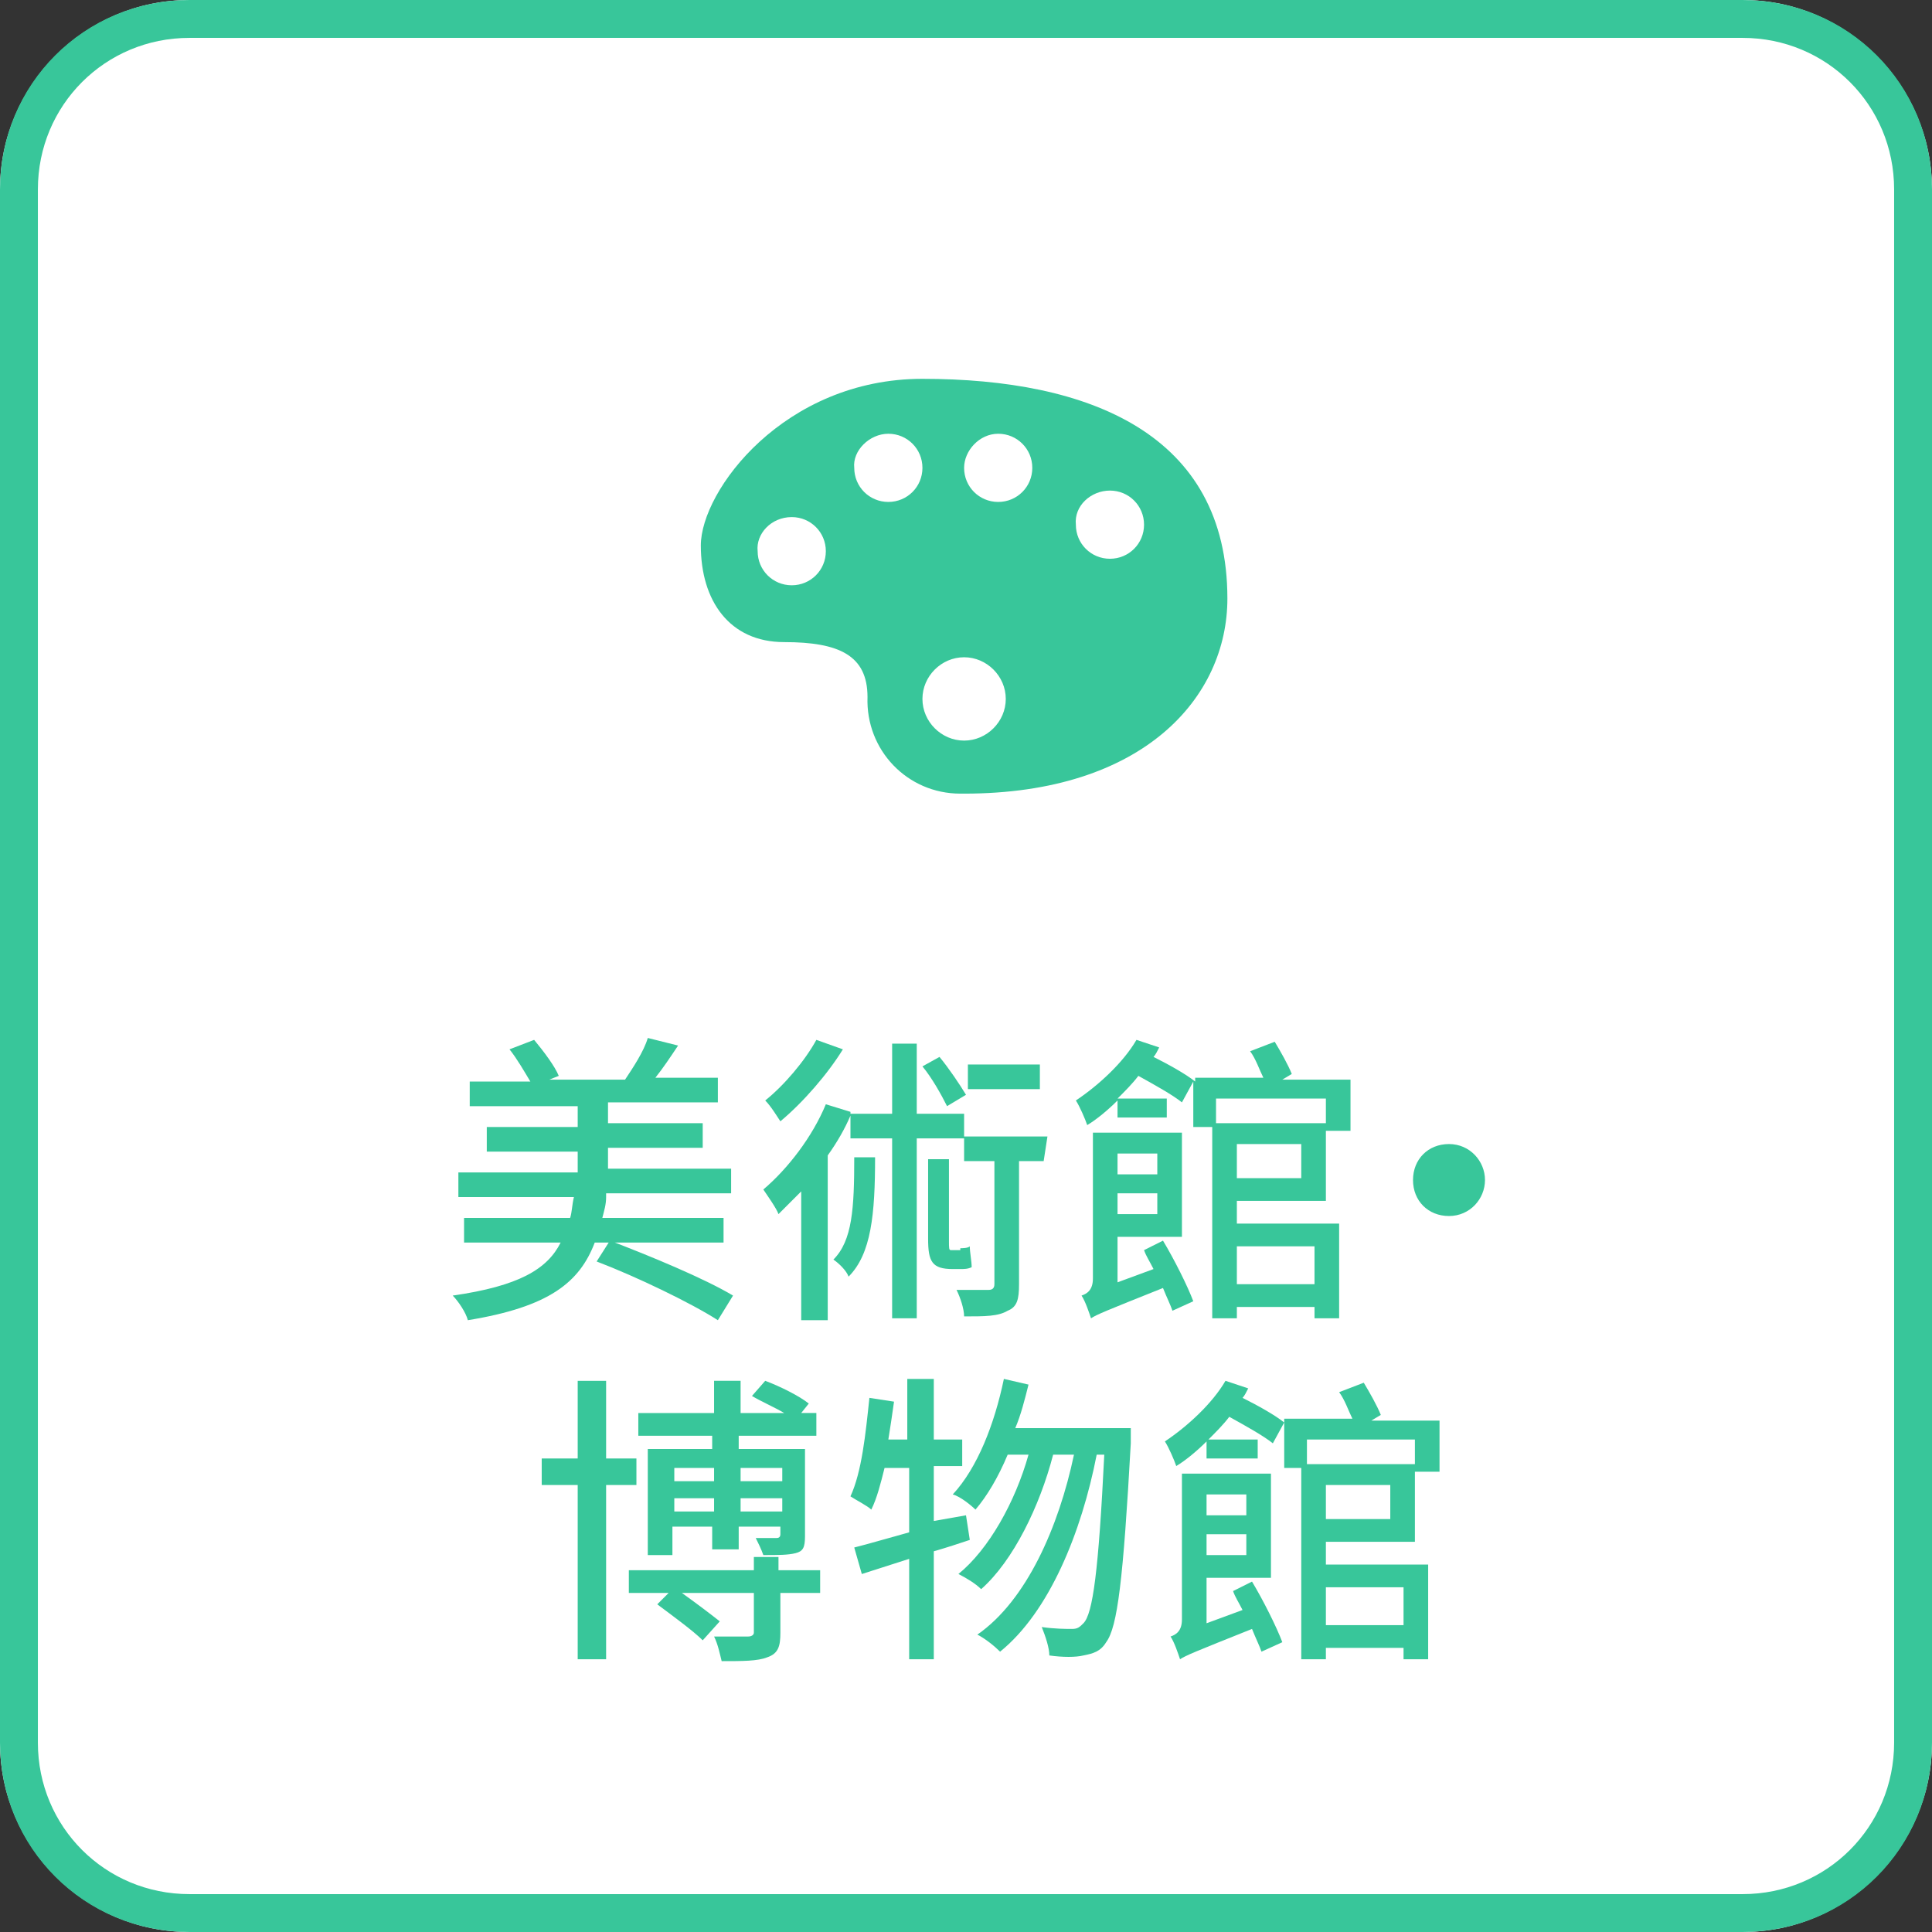
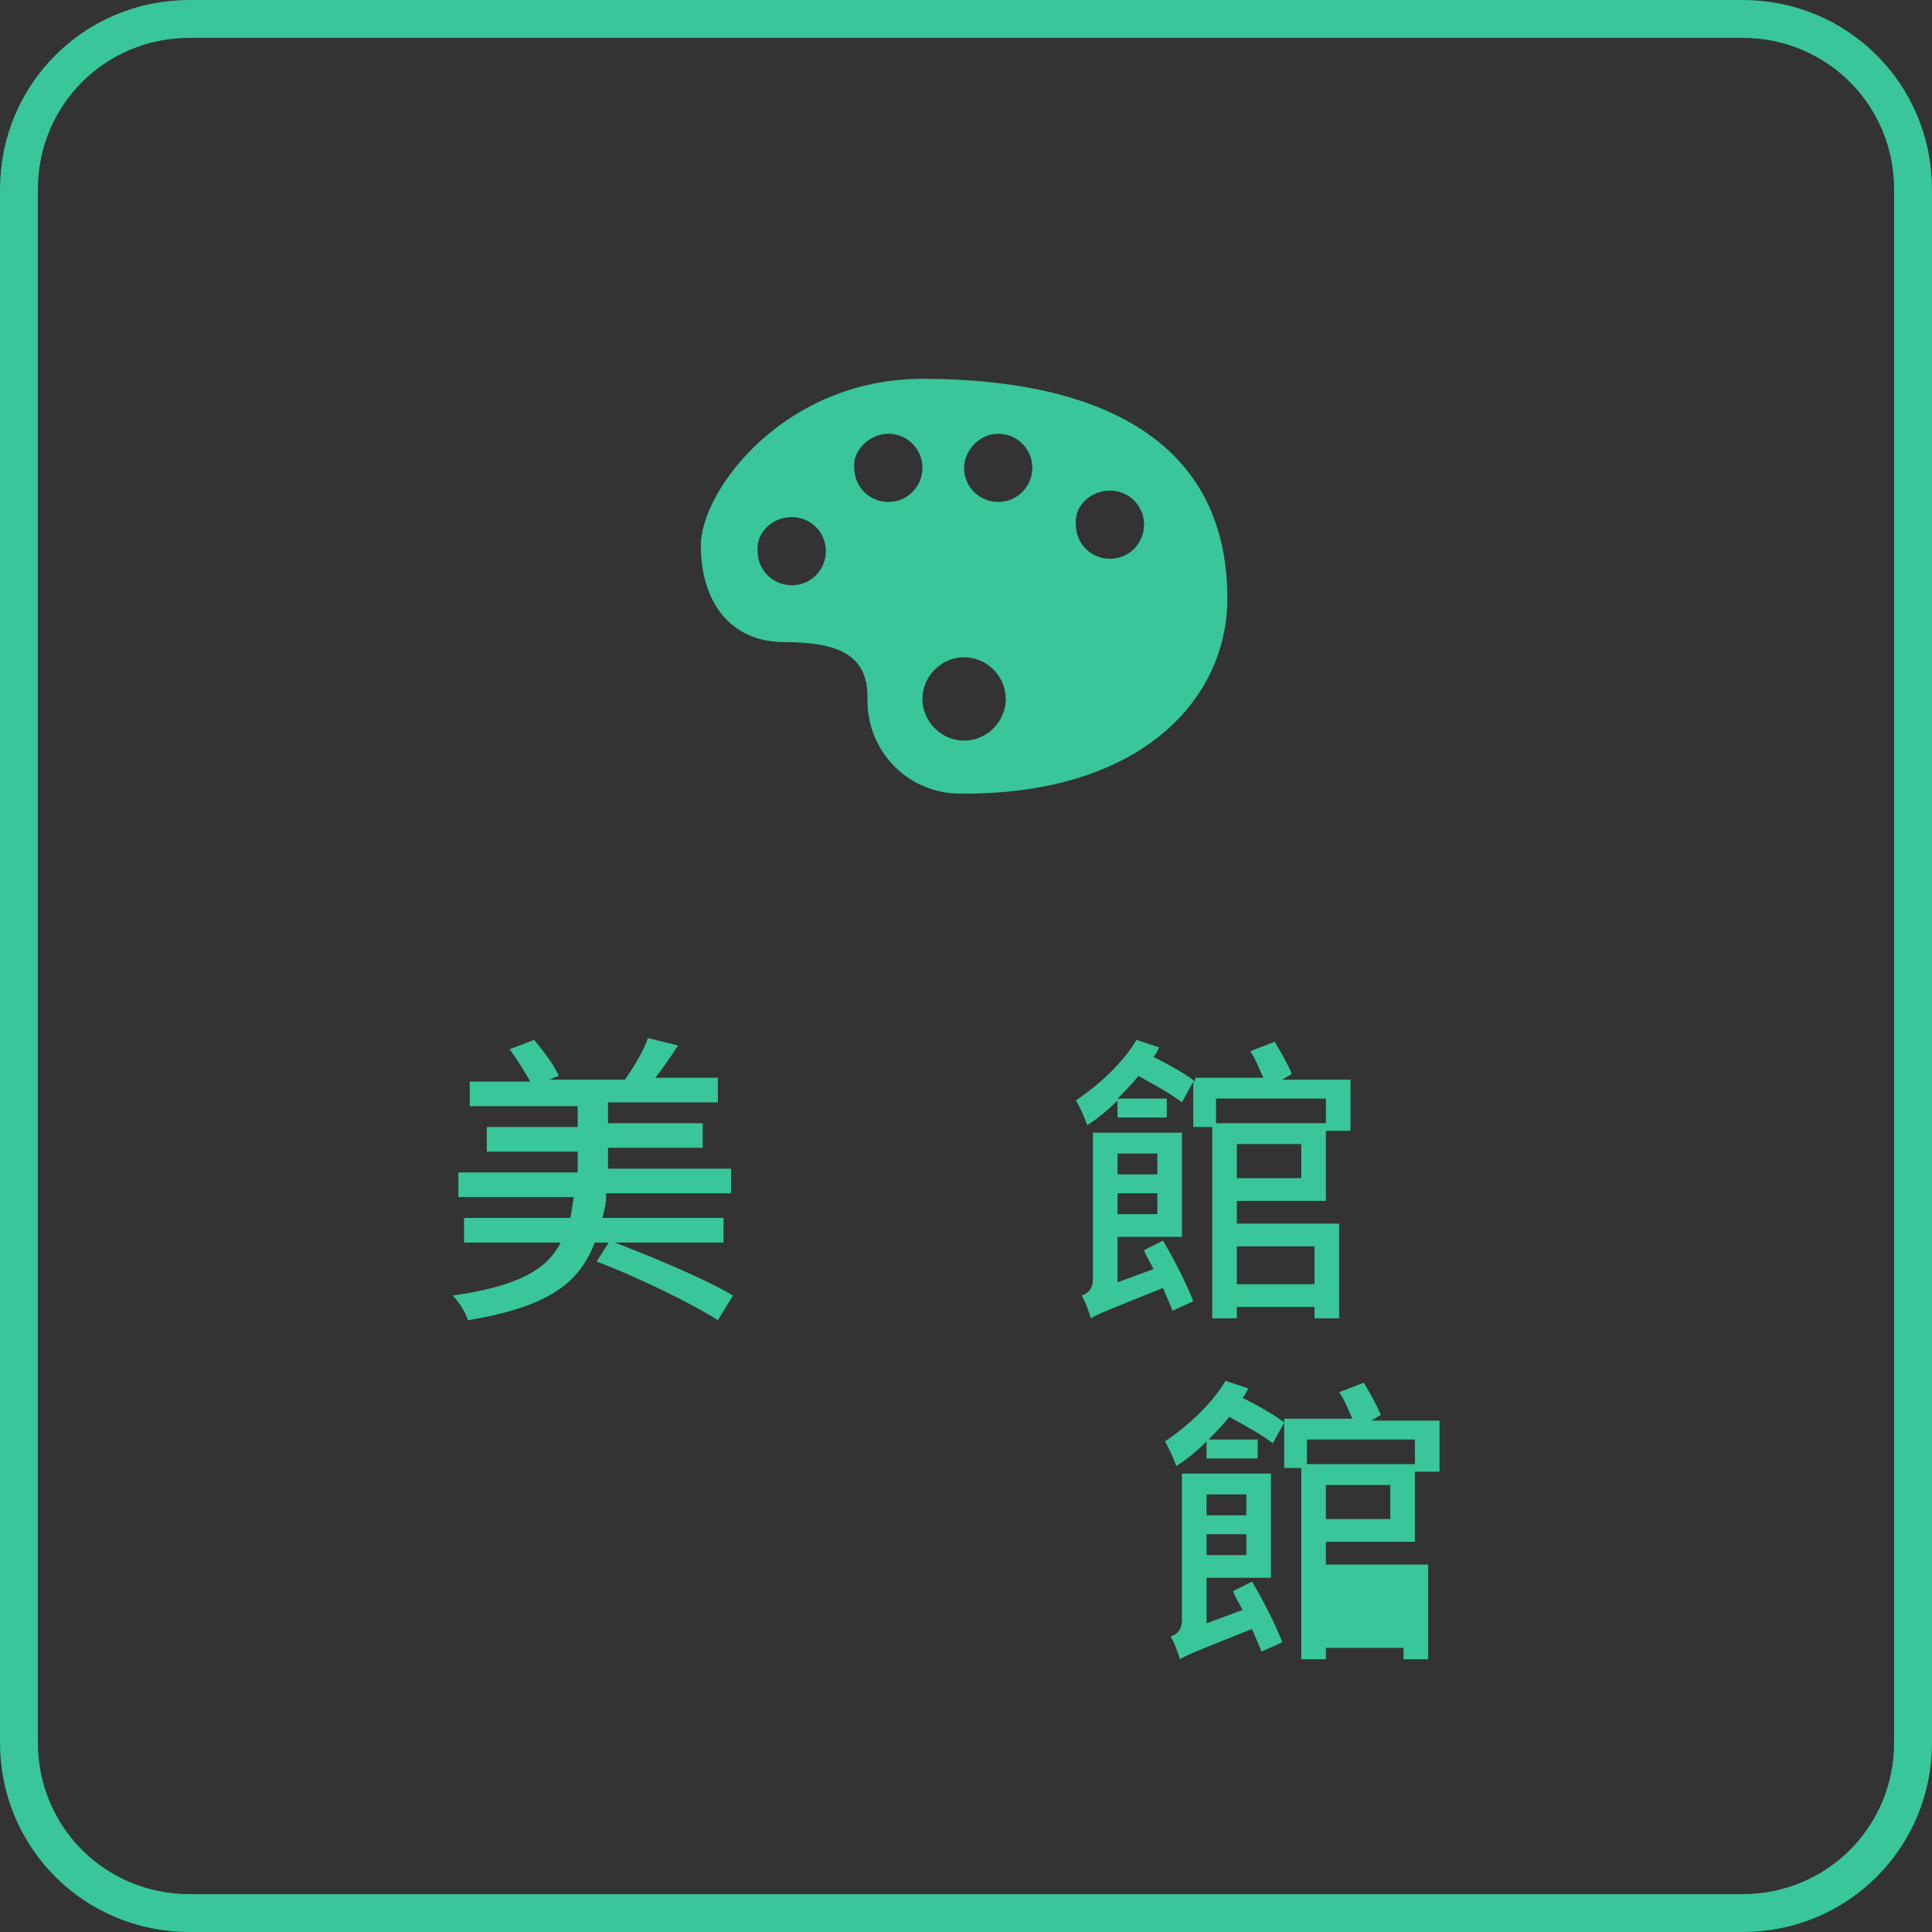
<svg xmlns="http://www.w3.org/2000/svg" id="_圖層_2" width="102" height="102" viewBox="0 0 102 102">
  <rect x="0" y="0" width="102" height="102" fill="#333333" stroke="none" />
  <defs>
    <clipPath id="clippath">
      <rect width="102" height="102" style="fill:none; stroke-width:0px;" />
    </clipPath>
  </defs>
  <g id="_圖層_1-2">
    <g style="clip-path:url(#clippath);">
      <g id="_長方形_9856">
-         <path d="M10,0h82c5.5,0,10,4.5,10,10v82c0,5.5-4.5,10-10,10H10c-5.5,0-10-4.5-10-10V10C0,4.5,4.5,0,10,0Z" style="fill:#fff; stroke-width:0px;" />
        <path d="M10,1h82c5,0,9,4,9,9v82c0,5-4,9-9,9H10c-5,0-9-4-9-9V10C1,5,5,1,10,1Z" style="fill:none; stroke:#38c69a; stroke-width:2px;" />
      </g>
      <path id="Icon_map-art-gallery" d="M48.7,20c-7.3,0-11.7,5.9-11.7,8.8s1.5,5.1,4.4,5.1,4.4.7,4.4,2.9c-.1,2.8,2.1,5.1,4.9,5.1h.2c9.5,0,13.9-5.1,13.9-10.3,0-8.7-7.3-11.6-16.1-11.6ZM46.9,22.9c1,0,1.8.8,1.8,1.8s-.8,1.8-1.8,1.8-1.8-.8-1.8-1.8h0c-.1-.9.8-1.8,1.8-1.8ZM52.7,22.9c1,0,1.8.8,1.8,1.8s-.8,1.8-1.8,1.8-1.8-.8-1.8-1.8h0c0-.9.8-1.8,1.8-1.8ZM58.6,25.9c1,0,1.8.8,1.8,1.8s-.8,1.8-1.8,1.8-1.8-.8-1.8-1.8h0c-.1-1,.8-1.8,1.8-1.8h0ZM41.8,27.3c1,0,1.8.8,1.8,1.8s-.8,1.8-1.8,1.8-1.8-.8-1.8-1.8h0c-.1-.9.7-1.8,1.8-1.8h0ZM50.9,34.7c1.2,0,2.2,1,2.2,2.2s-1,2.2-2.2,2.2-2.2-1-2.2-2.2h0c0-1.2,1-2.2,2.2-2.2Z" style="fill:#38c69a; stroke-width:0px;" />
      <path d="M32,63.2c0,.4-.1.7-.2,1.1h6.4v1.3h-6.8c-.8,2.1-2.4,3.4-6.7,4.1-.1-.4-.5-1-.8-1.3,3.5-.5,5-1.4,5.7-2.8h-5.1v-1.3h5.6c.1-.3.1-.7.2-1.1h-6.1v-1.3h6.3v-1.1h-4.8v-1.3h4.8v-1.1h-5.7v-1.3h3.2c-.3-.5-.7-1.2-1.1-1.7l1.3-.5c.5.6,1.1,1.4,1.3,1.9l-.5.2h4c.4-.6,1-1.5,1.2-2.2l1.6.4c-.4.6-.8,1.2-1.2,1.7h3.3v1.3h-5.8v1.1h5v1.3h-5v1.1h6.5v1.3h-6.6v.2ZM37.9,69.7c-1.4-.9-4.3-2.3-6.4-3.1l.7-1.1c2.1.8,5,2,6.5,2.9l-.8,1.3Z" style="fill:#38c69a; stroke-width:0px;" />
-       <path d="M55.1,61.3h-1.3v6.5c0,.8-.1,1.2-.6,1.4-.5.3-1.2.3-2.3.3,0-.4-.2-1-.4-1.4h1.7c.2,0,.3-.1.3-.3v-6.5h-1.6v-1.2h-2.5v9.5h-1.3v-9.5h-2.2v-1.2c-.3.7-.7,1.4-1.2,2.1v8.7h-1.4v-6.8l-1.2,1.2c-.1-.3-.6-1-.8-1.3,1.3-1.1,2.6-2.8,3.3-4.5l1.3.4v.1h2.2v-3.7h1.3v3.7h2.5v1.2h4.4l-.2,1.3ZM44.5,55.4c-.8,1.3-2.1,2.8-3.3,3.8-.2-.3-.5-.8-.8-1.1,1-.8,2.1-2.1,2.7-3.2l1.4.5ZM46.2,61.1c0,3-.2,5.1-1.4,6.3-.1-.3-.5-.7-.8-.9,1-1,1.1-2.7,1.1-5.4h1.1ZM50,58.4c-.3-.6-.8-1.5-1.3-2.1l.9-.5c.5.6,1.1,1.5,1.4,2l-1,.6ZM50.7,65.9c.1,0,.4,0,.5-.1,0,.3.1.8.1,1.1-.2.1-.4.1-.6.1h-.4c-1.1,0-1.3-.4-1.3-1.6v-4.2h1.1v4.3c0,.4,0,.5.1.5h.5v-.1ZM54.9,57.5h-3.8v-1.3h3.8v1.3Z" style="fill:#38c69a; stroke-width:0px;" />
      <path d="M70,59.5v-1.5h-5.8v1.3h5.8v4.1h-4.7v1.2h5.4v5h-1.3v-.6h-4.1v.6h-1.3v-10.1h-1v-2.4l-.6,1.1c-.5-.4-1.4-.9-2.3-1.4-.3.4-.7.8-1.1,1.2h2.6v1h-2.6v-.9c-.5.5-1.1,1-1.6,1.3-.1-.3-.4-1-.6-1.3,1.2-.8,2.5-2,3.2-3.2l1.2.4c-.1.2-.2.4-.3.5.8.4,1.7.9,2.2,1.3v-.2h3.6c-.2-.4-.4-1-.7-1.4l1.3-.5c.3.5.7,1.2.9,1.7l-.5.3h3.6v2.7h-1.3v-.2ZM61.4,65.5c.6,1,1.3,2.4,1.6,3.2l-1.1.5c-.1-.3-.3-.7-.5-1.2-3,1.2-3.5,1.4-3.8,1.6-.1-.3-.3-.9-.5-1.2.3-.1.6-.3.6-.9v-7.7h4.7v5.5h-3.4v2.4l1.9-.7c-.2-.4-.4-.7-.5-1l1-.5ZM59,60.9v1.1h2.1v-1.1h-2.1ZM61.1,64.1v-1.1h-2.1v1.1h2.1ZM65.3,60.4v1.8h3.4v-1.8h-3.4ZM65.3,65.8v2h4.1v-2h-4.1Z" style="fill:#38c69a; stroke-width:0px;" />
-       <path d="M78.4,62.3c0,1-.8,1.9-1.9,1.9s-1.9-.8-1.9-1.9.8-1.9,1.9-1.9,1.9.9,1.9,1.9Z" style="fill:#38c69a; stroke-width:0px;" />
-       <path d="M32,78.4v9.2h-1.5v-9.2h-1.9v-1.4h1.9v-4.1h1.5v4.1h1.6v1.4h-1.6ZM43.4,84.1h-2.2v2.1c0,.7-.1,1.1-.7,1.3-.5.2-1.3.2-2.4.2-.1-.4-.2-.9-.4-1.3h1.8c.2,0,.3-.1.3-.2v-2.1h-3.8c.7.5,1.5,1.1,2,1.5l-.9,1c-.5-.5-1.6-1.3-2.4-1.9l.6-.6h-2.1v-1.2h6.6v-.7h1.3v.7h2.2v1.2h.1ZM37.7,75.8h-4v-1.2h4v-1.7h1.4v1.7h2.3c-.5-.3-1.2-.6-1.7-.9l.7-.8c.8.3,1.8.8,2.3,1.2l-.4.5h.8v1.2h-4.1v.7h3.5v4.6c0,.6-.1.8-.5.9s-.9.1-1.7.1c-.1-.3-.3-.7-.4-.9h1.1q.2,0,.2-.2v-.4h-2.2v1.2h-1.4v-1.2h-2.1v1.5h-1.3v-5.6h3.4v-.7h.1ZM35.6,77.5v.7h2.1v-.7h-2.1ZM37.7,79.8v-.7h-2.1v.7h2.1ZM39.1,77.5v.7h2.2v-.7h-2.2ZM41.3,79.8v-.7h-2.2v.7h2.2Z" style="fill:#38c69a; stroke-width:0px;" />
-       <path d="M51.2,81.3c-.6.2-1.2.4-1.9.6v5.7h-1.3v-5.3l-2.5.8-.4-1.4c.8-.2,1.8-.5,2.9-.8v-3.4h-1.3c-.2.8-.4,1.6-.7,2.2-.2-.2-.8-.5-1.1-.7.6-1.3.8-3.3,1-5.2l1.3.2c-.1.7-.2,1.4-.3,2h1v-3.2h1.4v3.2h1.5v1.4h-1.5v2.9l1.7-.3.2,1.3ZM59.7,75.5v.7c-.4,7.2-.7,9.7-1.3,10.5-.3.5-.7.6-1.2.7-.4.1-1.1.1-1.8,0,0-.4-.2-1-.4-1.5.7.1,1.3.1,1.6.1s.4-.1.6-.3c.5-.5.8-2.8,1.1-8.9h-.4c-.8,4.1-2.5,8.3-5.1,10.4-.3-.3-.8-.7-1.2-.9,2.6-1.8,4.3-5.7,5.1-9.5h-1.1c-.7,2.7-2.1,5.6-3.8,7.1-.3-.3-.8-.6-1.2-.8,1.6-1.3,3-3.8,3.7-6.3h-1.1c-.5,1.2-1.1,2.2-1.7,2.9-.2-.2-.8-.7-1.2-.8,1.3-1.4,2.2-3.7,2.7-6.1l1.3.3c-.2.8-.4,1.6-.7,2.3h6.1v.1Z" style="fill:#38c69a; stroke-width:0px;" />
-       <path d="M74.7,77.5v-1.5h-5.7v1.3h5.7v4.1h-4.7v1.2h5.4v5h-1.3v-.6h-4.1v.6h-1.3v-10.1h-.9v-2.4l-.6,1.1c-.5-.4-1.4-.9-2.3-1.4-.3.4-.7.8-1.1,1.2h2.6v1h-2.7v-.9c-.5.5-1.1,1-1.6,1.3-.1-.3-.4-1-.6-1.3,1.2-.8,2.5-2,3.2-3.2l1.2.4c-.1.2-.2.4-.3.5.8.4,1.7.9,2.2,1.3v-.2h3.6c-.2-.4-.4-1-.7-1.4l1.3-.5c.3.5.7,1.2.9,1.7l-.5.3h3.6v2.7h-1.3v-.2ZM66.1,83.5c.6,1,1.3,2.4,1.6,3.2l-1.1.5c-.1-.3-.3-.7-.5-1.2-3,1.2-3.5,1.4-3.8,1.6-.1-.3-.3-.9-.5-1.2.3-.1.6-.3.6-.9v-7.7h4.7v5.5h-3.4v2.4l1.9-.7c-.2-.4-.4-.7-.5-1l1-.5ZM63.7,78.9v1.1h2.1v-1.1h-2.1ZM65.8,82.1v-1.1h-2.1v1.1h2.1ZM70,78.4v1.8h3.4v-1.8h-3.4ZM70,83.8v2h4.1v-2h-4.1Z" style="fill:#38c69a; stroke-width:0px;" />
+       <path d="M74.7,77.5v-1.5h-5.7v1.3h5.7v4.1h-4.7v1.2h5.4v5h-1.3v-.6h-4.1v.6h-1.3v-10.1h-.9v-2.4l-.6,1.1c-.5-.4-1.4-.9-2.3-1.4-.3.4-.7.8-1.1,1.2h2.6v1h-2.7v-.9c-.5.5-1.1,1-1.6,1.3-.1-.3-.4-1-.6-1.3,1.2-.8,2.5-2,3.2-3.2l1.2.4c-.1.2-.2.4-.3.5.8.4,1.7.9,2.2,1.3v-.2h3.6c-.2-.4-.4-1-.7-1.4l1.3-.5c.3.5.7,1.2.9,1.7l-.5.3h3.6v2.7h-1.3v-.2ZM66.1,83.5c.6,1,1.3,2.4,1.6,3.2l-1.1.5c-.1-.3-.3-.7-.5-1.2-3,1.2-3.5,1.4-3.8,1.6-.1-.3-.3-.9-.5-1.2.3-.1.6-.3.6-.9v-7.7h4.7v5.5h-3.4v2.4l1.9-.7c-.2-.4-.4-.7-.5-1l1-.5ZM63.7,78.9v1.1h2.1v-1.1h-2.1ZM65.8,82.1v-1.1h-2.1v1.1h2.1ZM70,78.4v1.8h3.4v-1.8h-3.4ZM70,83.8v2v-2h-4.1Z" style="fill:#38c69a; stroke-width:0px;" />
    </g>
  </g>
</svg>